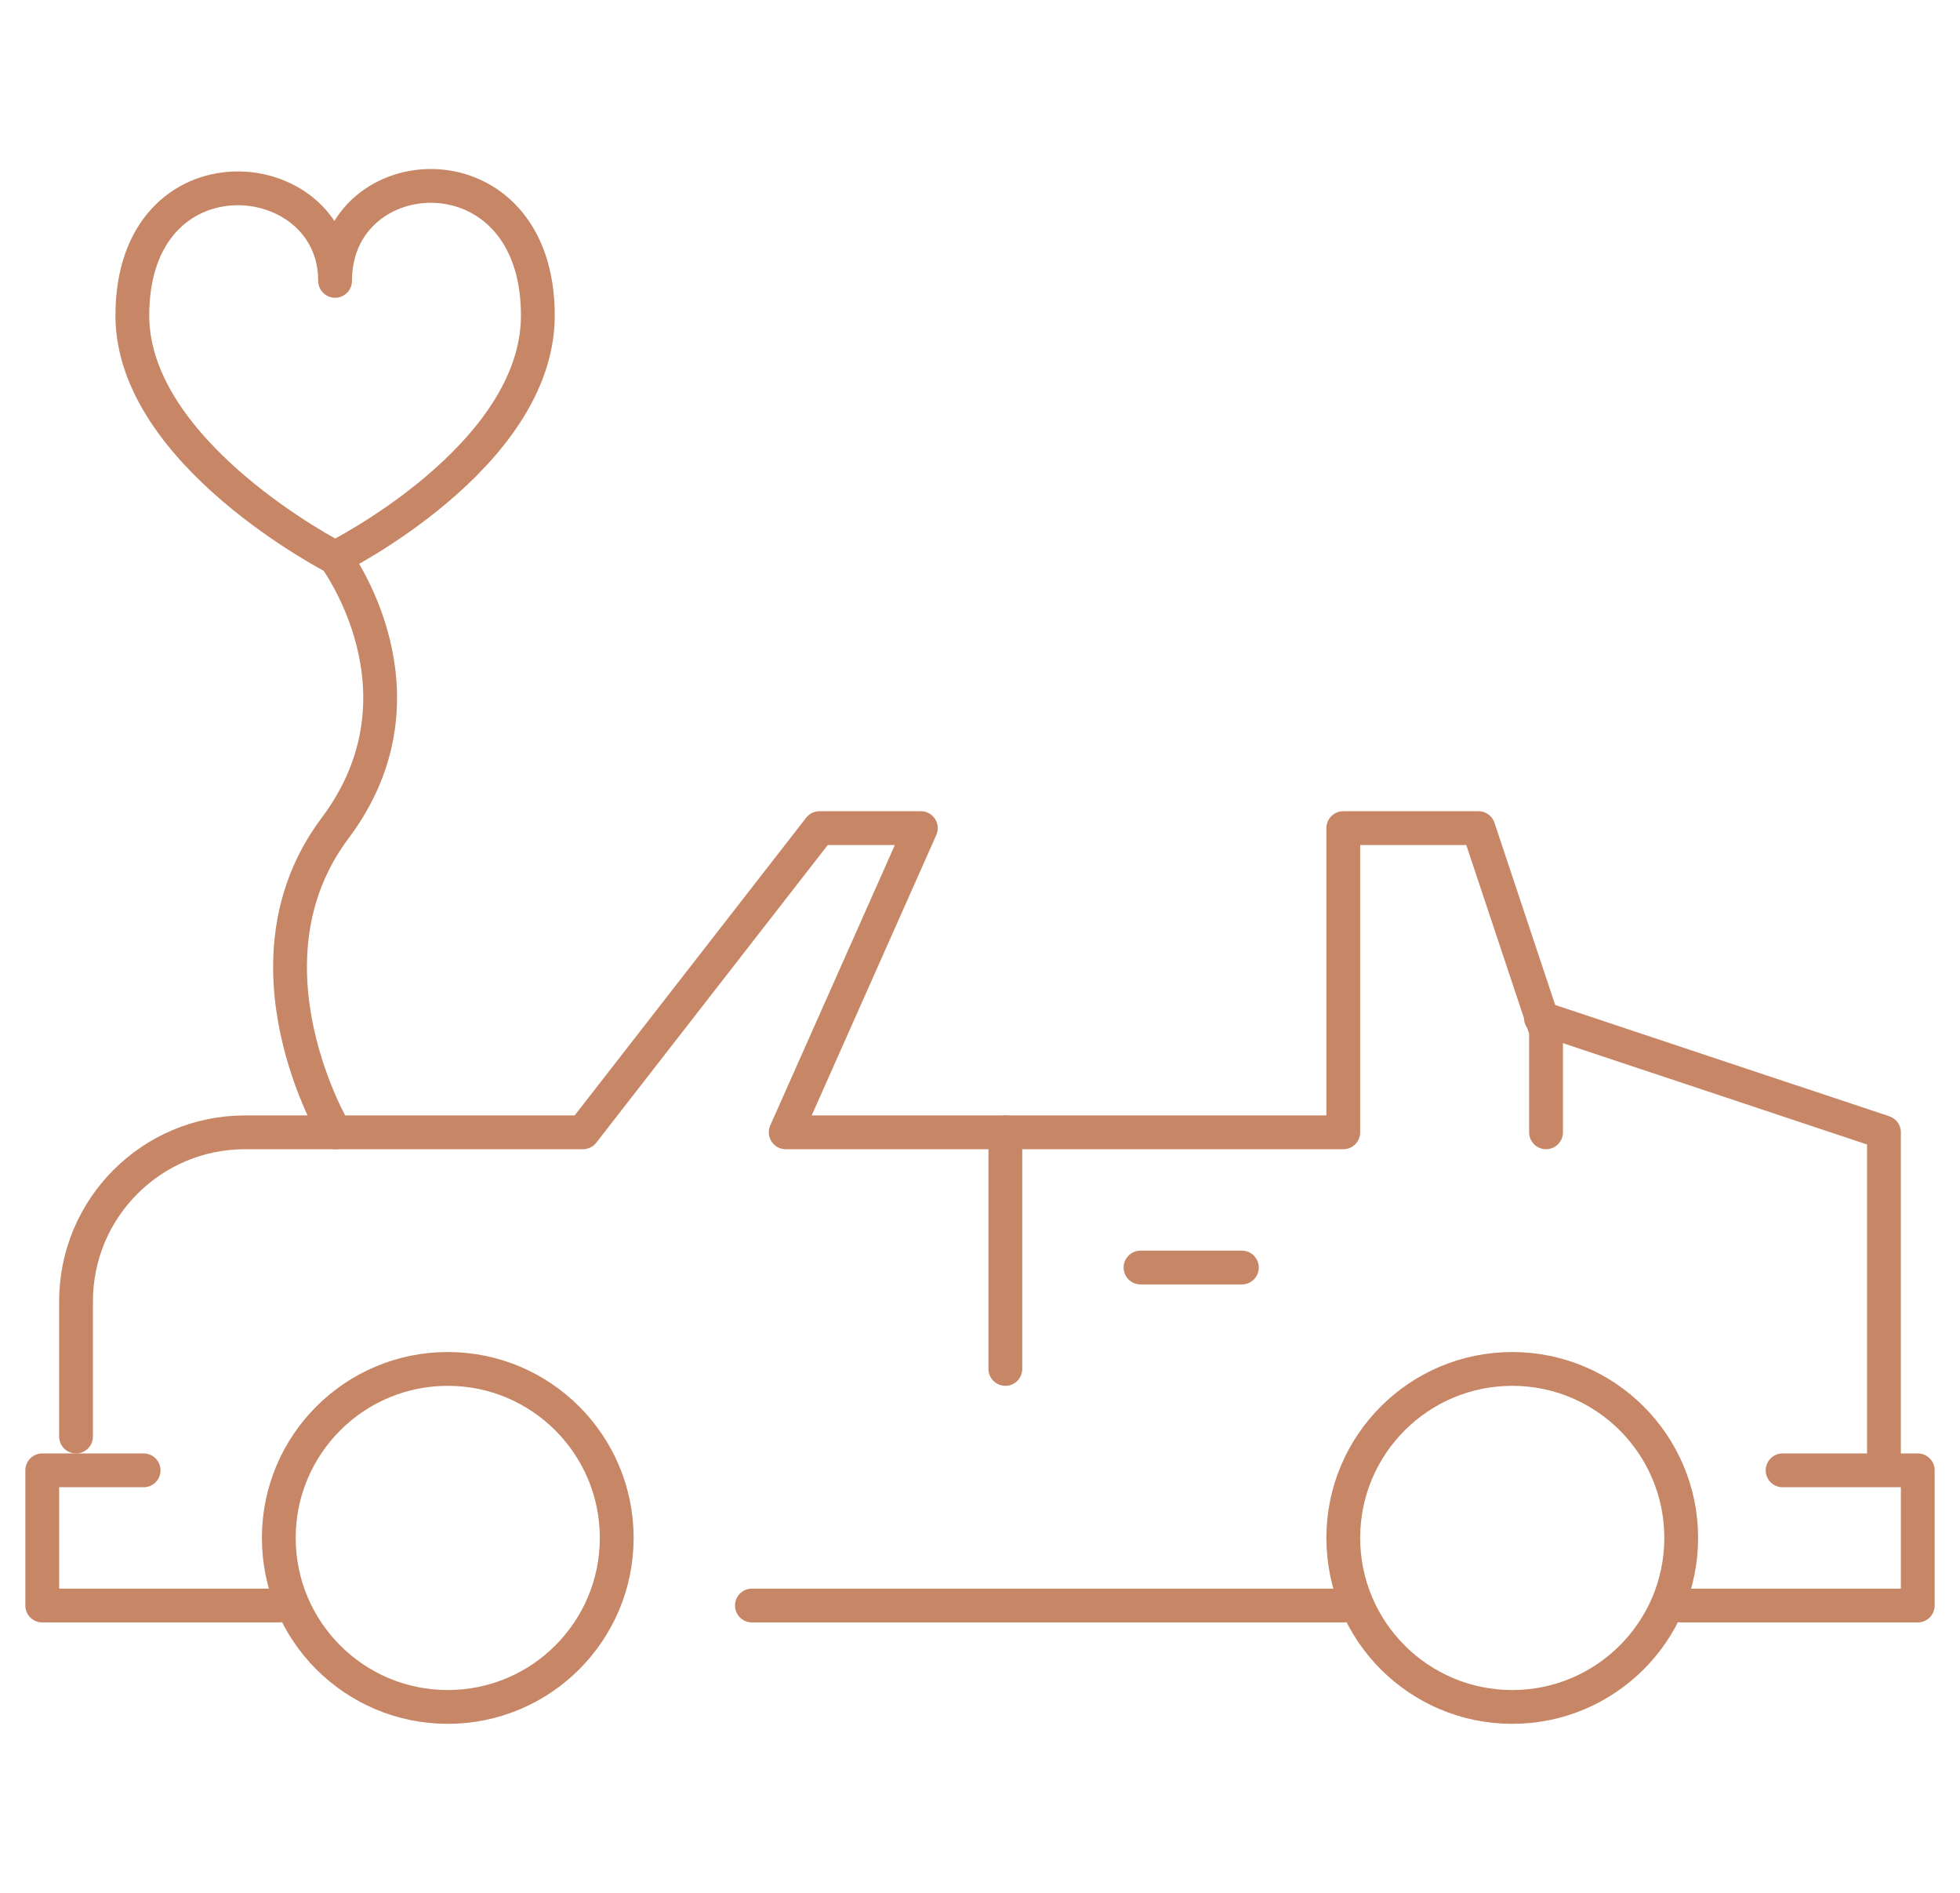
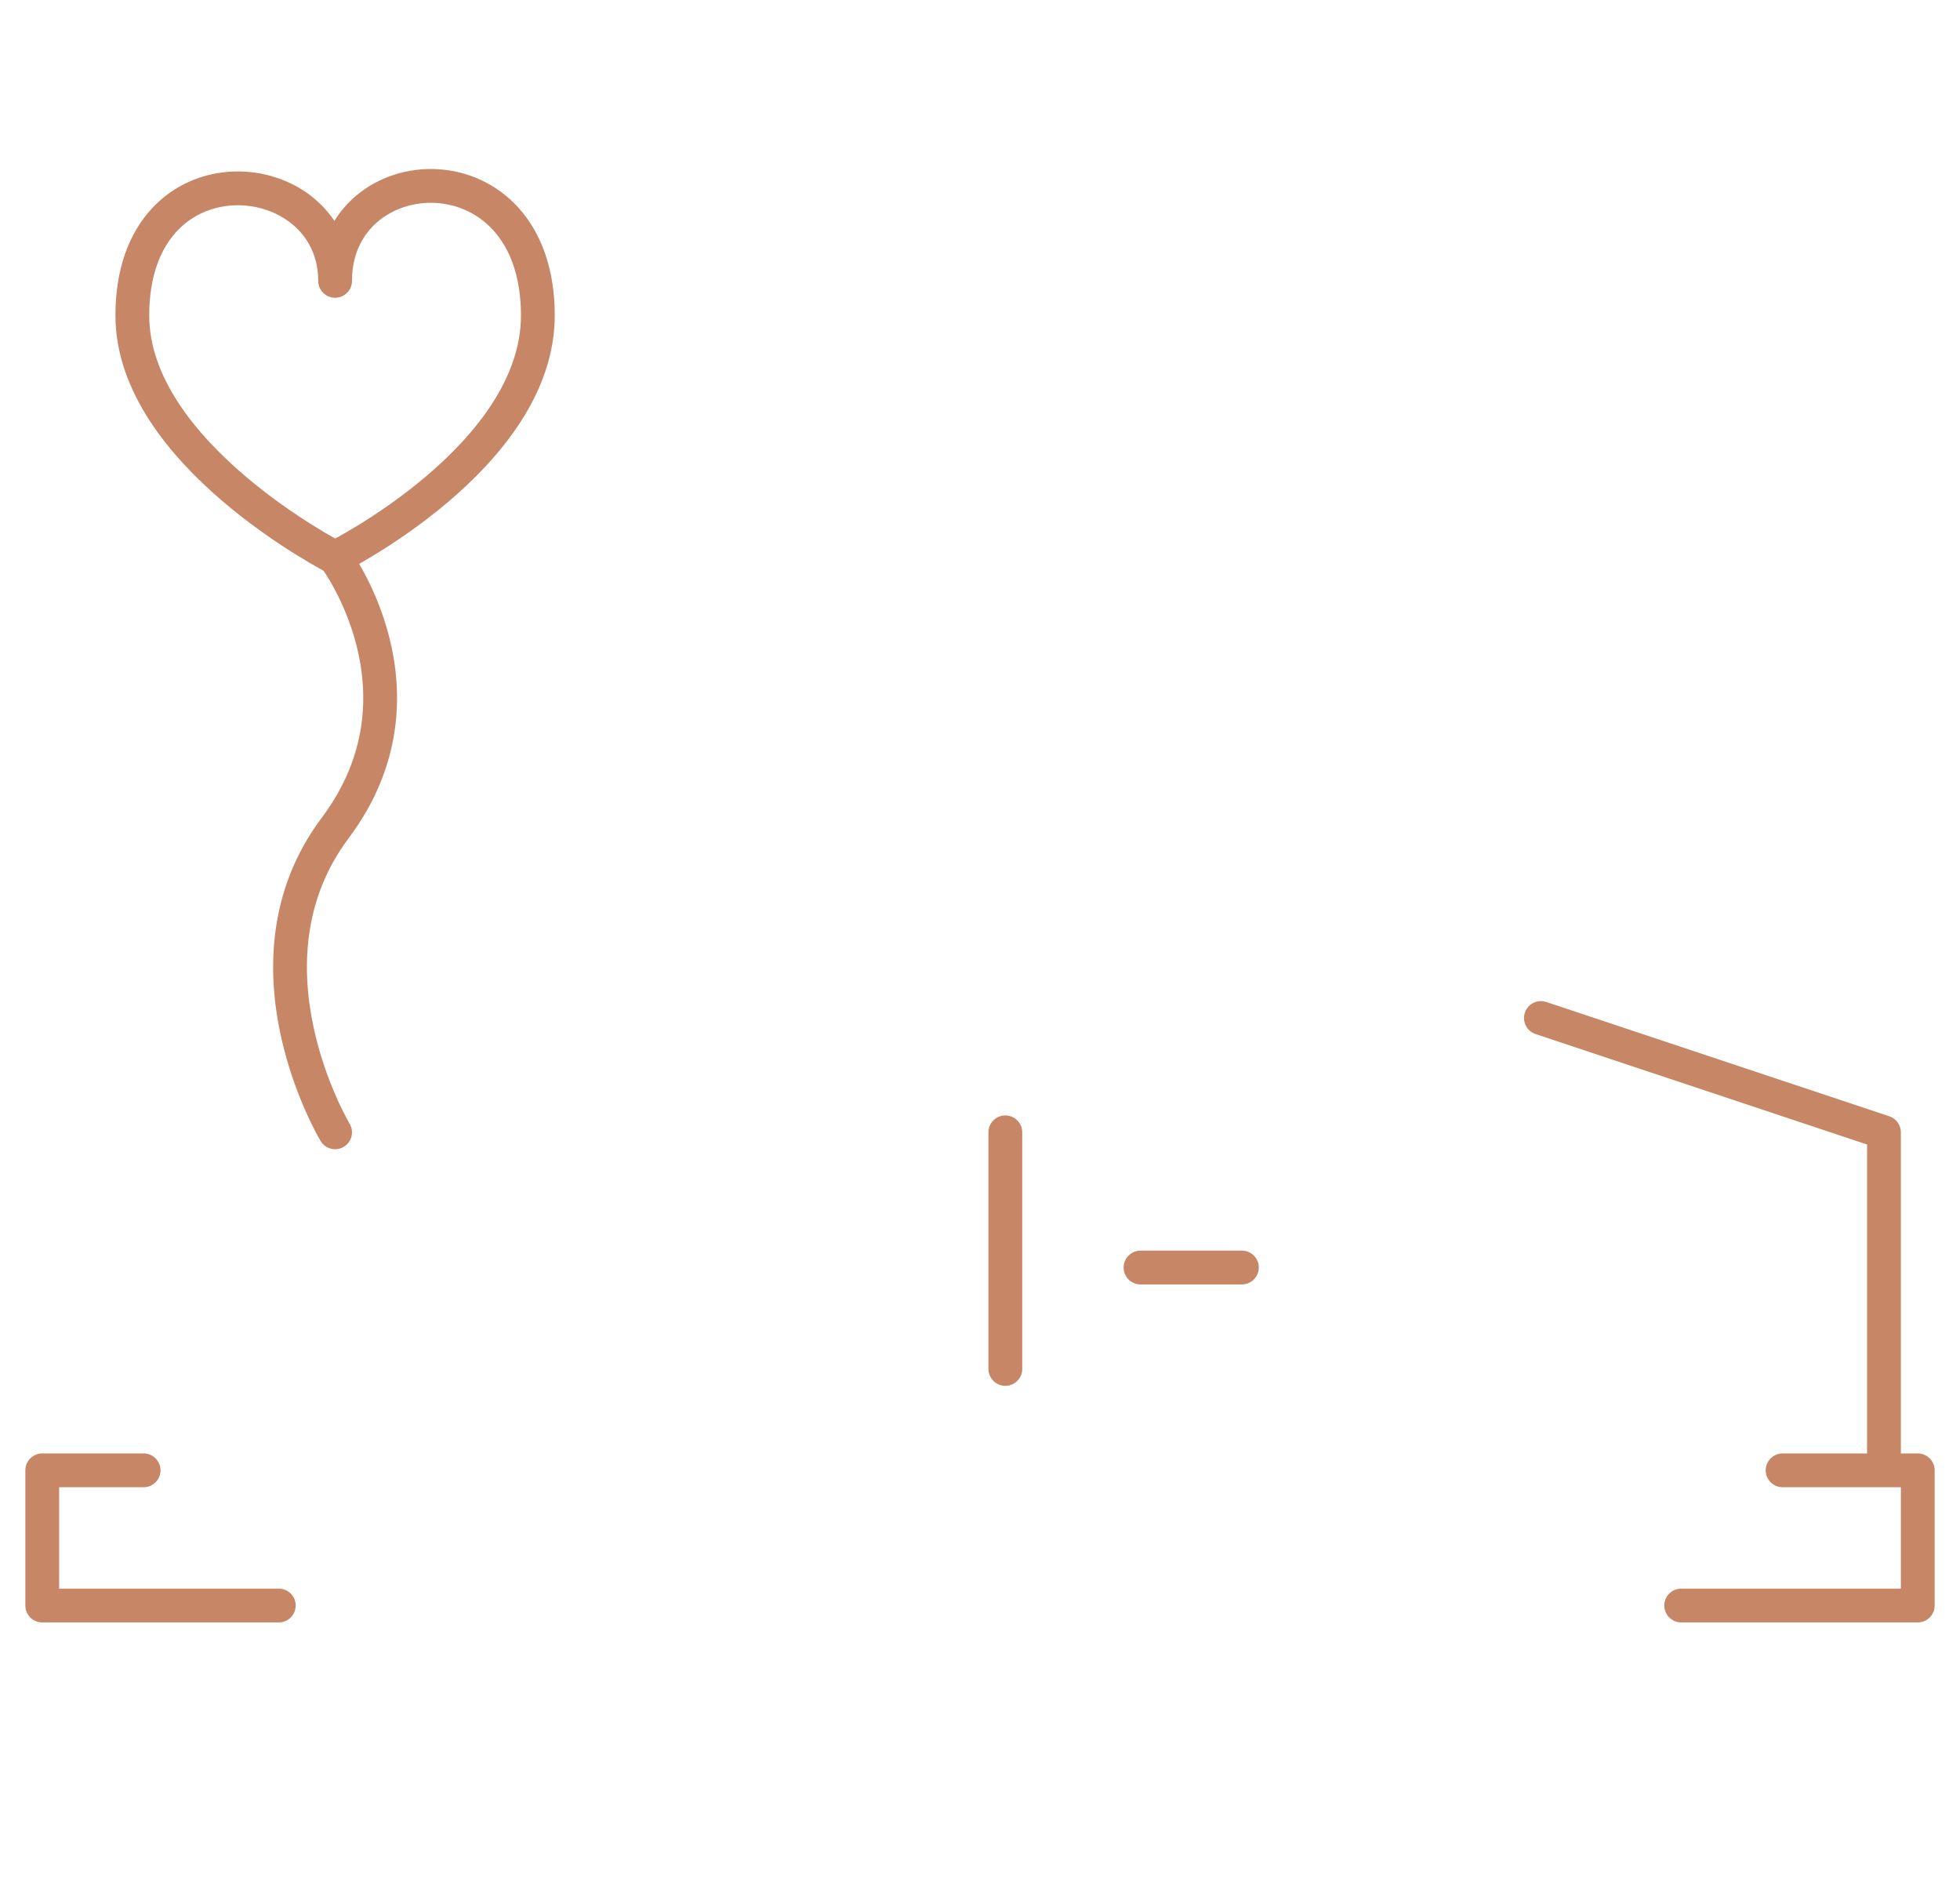
<svg xmlns="http://www.w3.org/2000/svg" version="1.1" id="Calque_1" x="0px" y="0px" width="58px" height="56px" viewBox="0 0 58 56" enable-background="new 0 0 58 56" xml:space="preserve">
  <g>
    <path fill="none" stroke="#C78665" stroke-linecap="round" stroke-linejoin="round" stroke-miterlimit="10" d="M9.916,16.5   c0,0,6-2.979,6-7.167c0-5.12-6-4.748-6-1.024c0-3.537-6-4.096-6,1.024C3.916,13.429,9.916,16.5,9.916,16.5" />
-     <path fill="none" stroke="#C78665" stroke-linecap="round" stroke-linejoin="round" stroke-miterlimit="10" d="M2.25,42.5v-4   c0-2.762,2.238-5,5-5h10l7-9h3l-4,9h16.5v-9h4l2,6v3" />
    <polyline fill="none" stroke="#C78665" stroke-linecap="round" stroke-linejoin="round" stroke-miterlimit="10" points="   45.598,30.118 55.75,33.5 55.75,43.5 52.75,43.5 56.75,43.5 56.75,45.5 56.75,47.5 49.75,47.5  " />
-     <circle fill="none" stroke="#C78665" stroke-linecap="round" stroke-linejoin="round" stroke-miterlimit="10" cx="44.75" cy="45.5" r="5" />
-     <circle fill="none" stroke="#C78665" stroke-linecap="round" stroke-linejoin="round" stroke-miterlimit="10" cx="13.25" cy="45.5" r="5" />
-     <line fill="none" stroke="#C78665" stroke-linecap="round" stroke-linejoin="round" stroke-miterlimit="10" x1="39.75" y1="47.5" x2="22.25" y2="47.5" />
    <polyline fill="none" stroke="#C78665" stroke-linecap="round" stroke-linejoin="round" stroke-miterlimit="10" points="8.25,47.5    1.25,47.5 1.25,43.5 4.25,43.5  " />
    <line fill="none" stroke="#C78665" stroke-linecap="round" stroke-linejoin="round" stroke-miterlimit="10" x1="29.75" y1="33.5" x2="29.75" y2="40.5" />
    <line fill="none" stroke="#C78665" stroke-linecap="round" stroke-linejoin="round" stroke-miterlimit="10" x1="33.75" y1="37.5" x2="36.75" y2="37.5" />
    <path fill="none" stroke="#C78665" stroke-linecap="round" stroke-linejoin="round" stroke-miterlimit="10" d="M9.916,33.5   c0,0-3-5,0-9s0-8,0-8" />
  </g>
</svg>